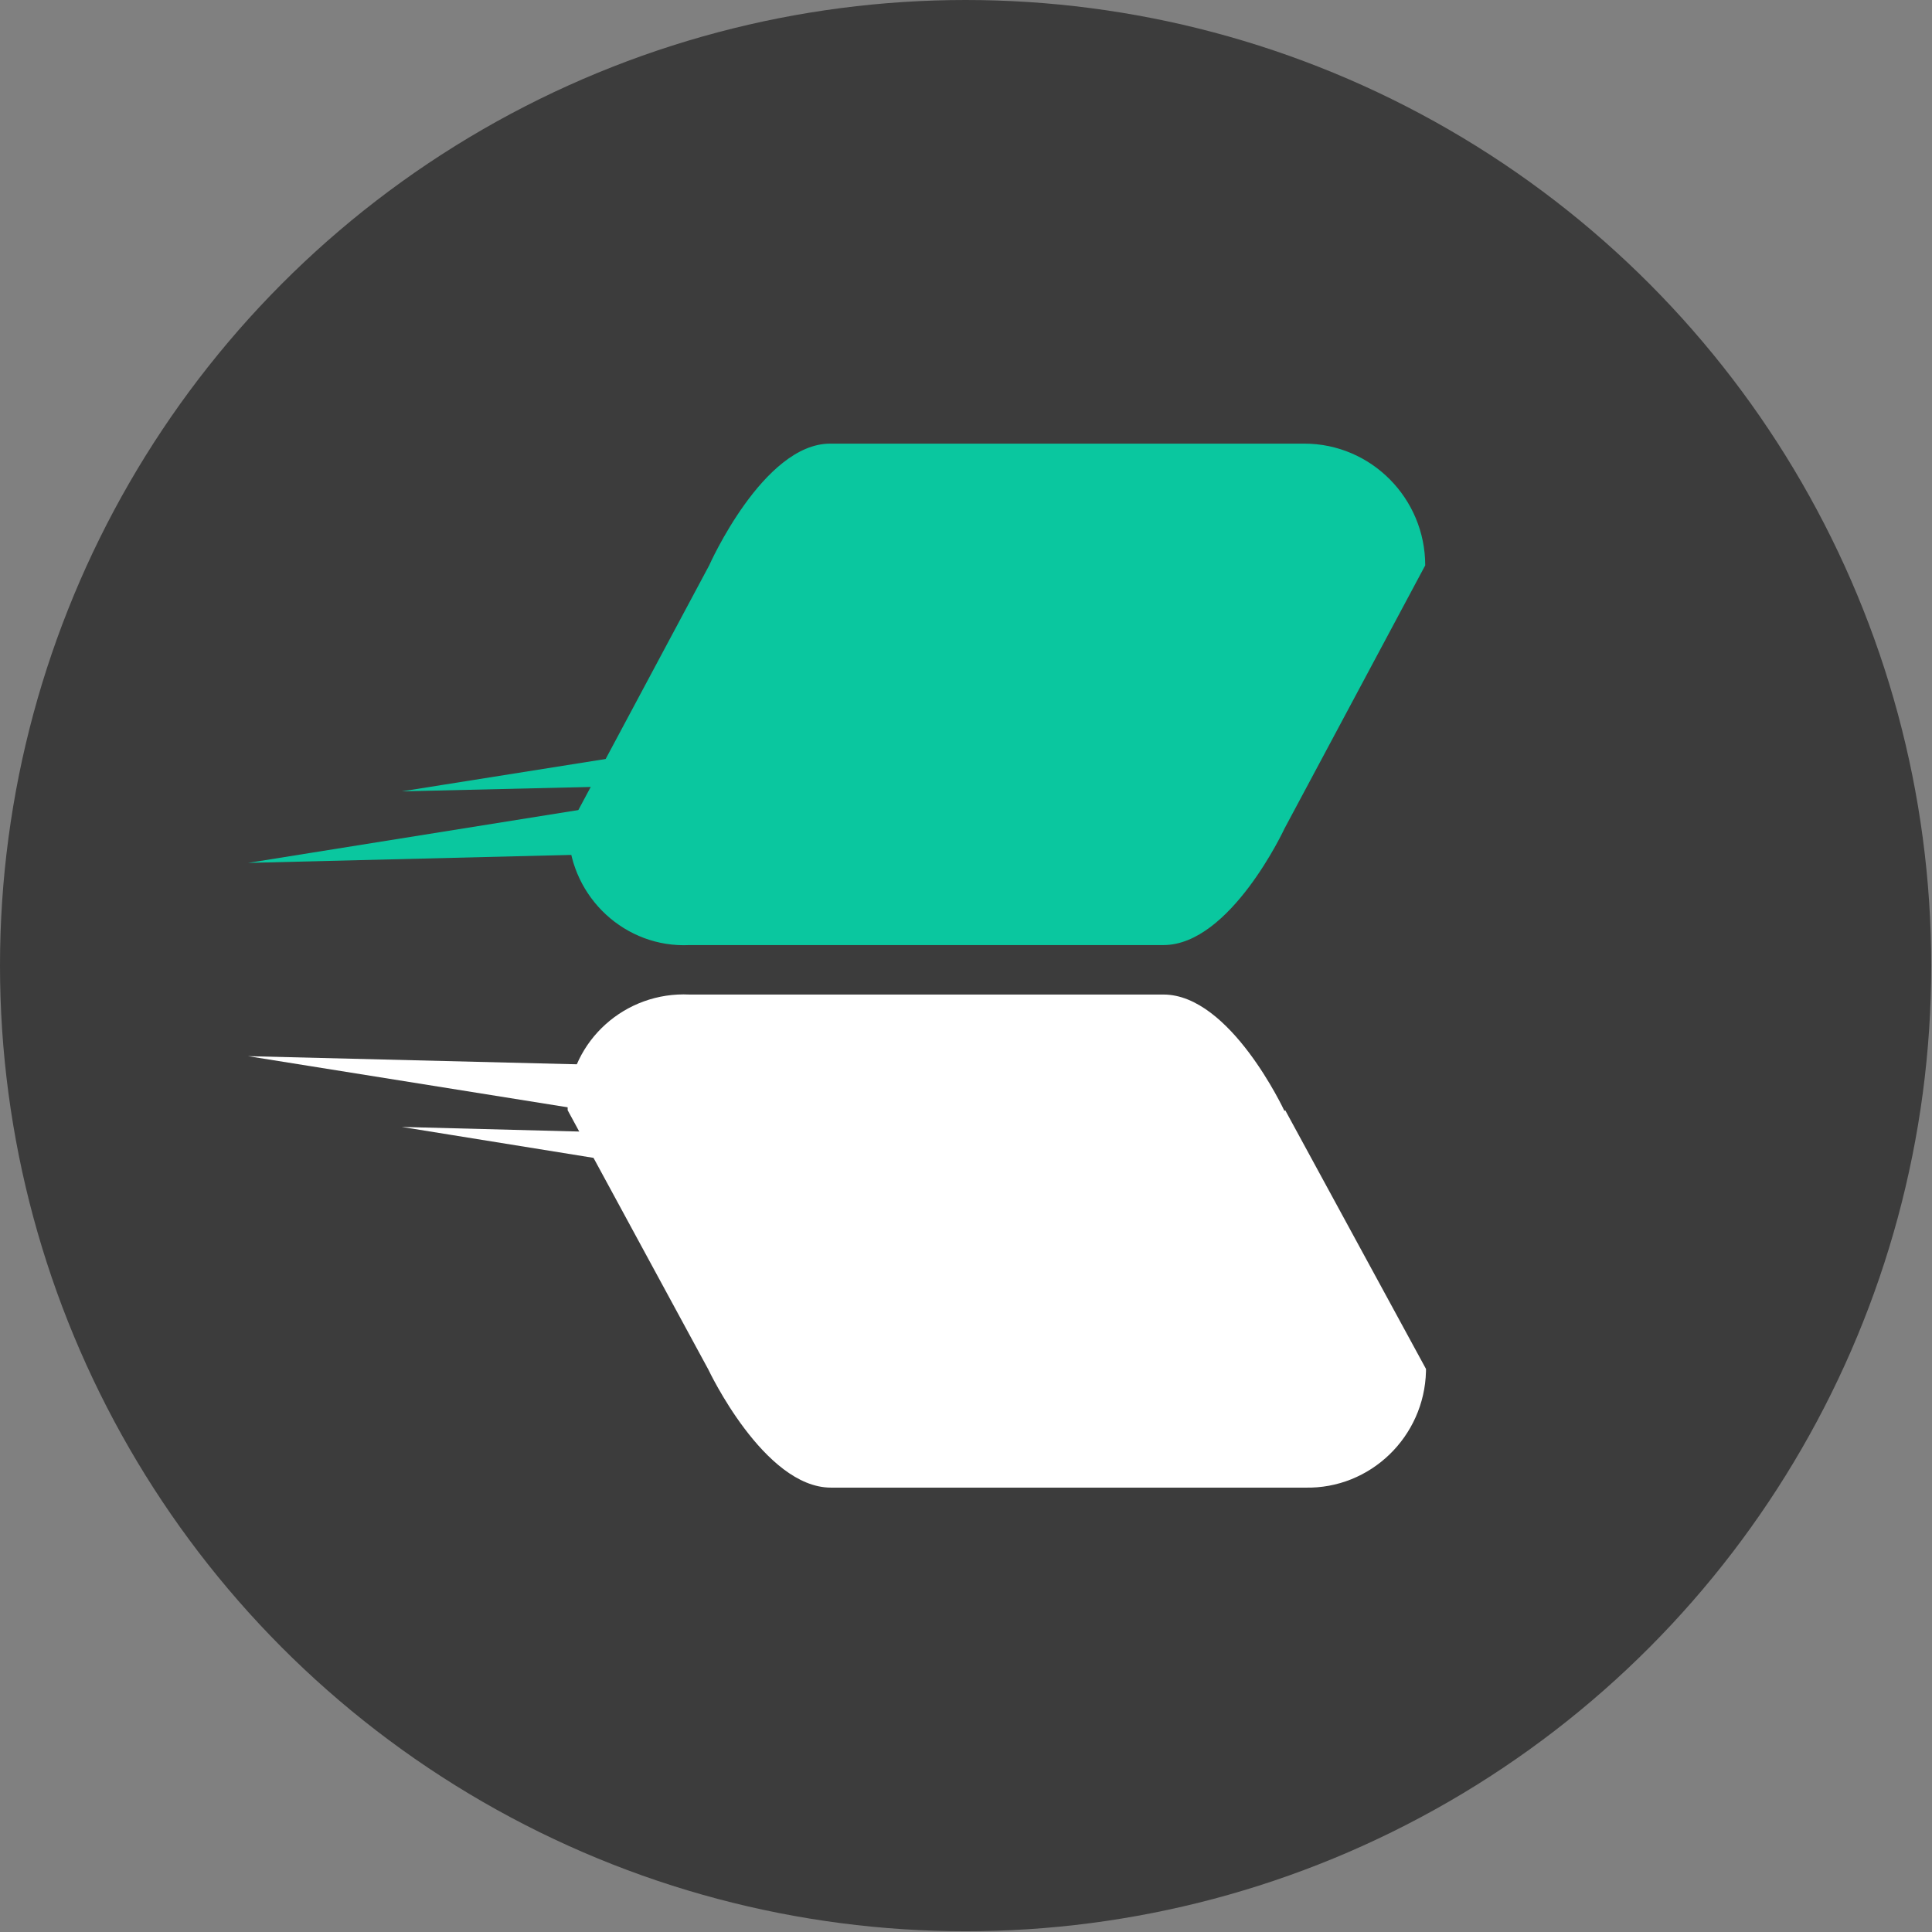
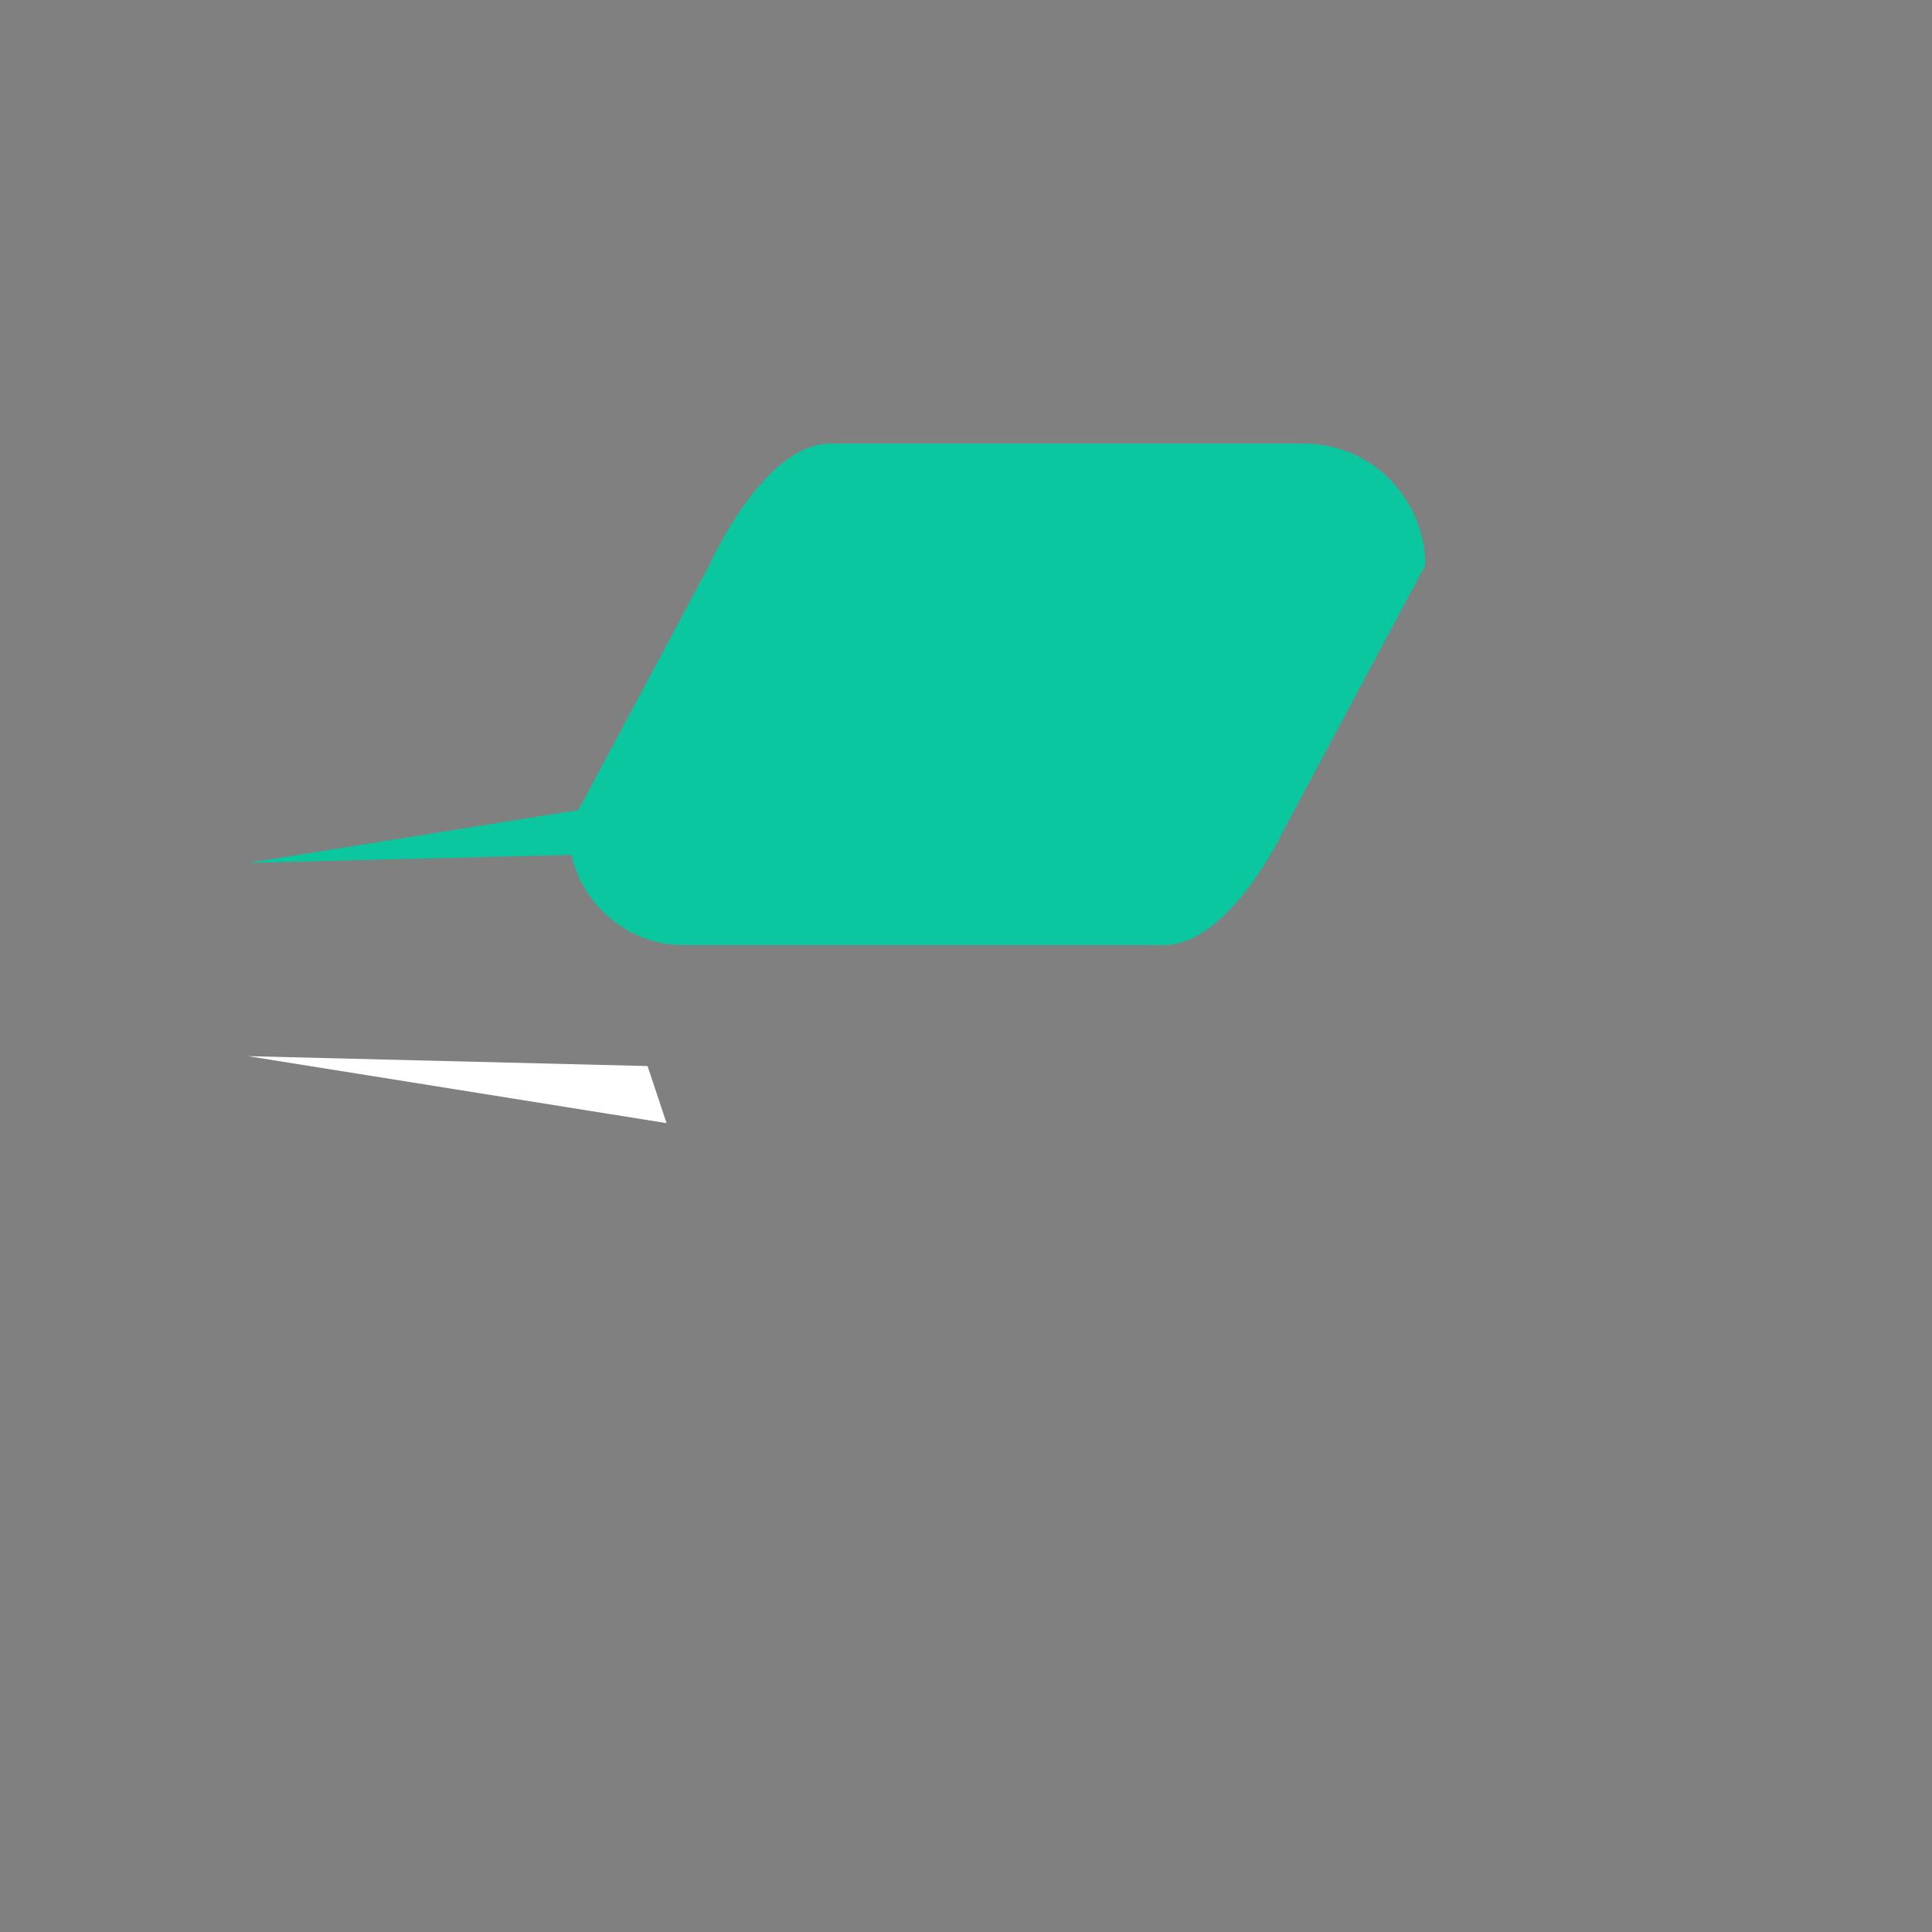
<svg xmlns="http://www.w3.org/2000/svg" id="_Слой_2" data-name="Слой 2" viewBox="0 0 25.39 25.39">
  <rect x="0" y="0" width="25.39" height="25.39" fill="#808080" stroke="none" />
  <defs>
    <style>
      .cls-1 {
        fill: #fff;
      }

      .cls-2 {
        fill: #0ac79f;
      }

      .cls-3 {
        fill: #3c3c3c;
      }
    </style>
  </defs>
  <g id="_Слой_1-2" data-name="Слой 1">
    <g>
-       <circle class="cls-3" cx="12.69" cy="12.69" r="12.69" />
      <g>
        <path class="cls-2" d="M16.88,10.89s-.71,1.53-1.59,1.53h-6.23c-.84,.04-1.55-.62-1.59-1.46,0-.02,0-.04,0-.07l1.85-3.46s.71-1.6,1.59-1.6h6.23c.88,0,1.59,.72,1.59,1.6l-1.85,3.46Z" />
-         <path class="cls-1" d="M16.88,14.6s-.71-1.53-1.59-1.53h-6.23c-.84-.04-1.56,.6-1.6,1.44,0,.03,0,.05,0,.08l1.85,3.41s.73,1.55,1.61,1.55h6.23c.86,.02,1.57-.67,1.59-1.53,0,0,0-.02,0-.03l-1.85-3.4Z" />
-         <polyline class="cls-2" points="5.28 10.4 9.31 9.76 9.12 10.31" />
        <polyline class="cls-2" points="3.26 11.34 8.76 10.46 8.51 11.21" />
-         <polyline class="cls-1" points="5.28 14.81 9.31 15.46 9.12 14.91" />
        <polyline class="cls-1" points="3.26 13.88 8.76 14.76 8.51 14.01" />
      </g>
    </g>
  </g>
</svg>